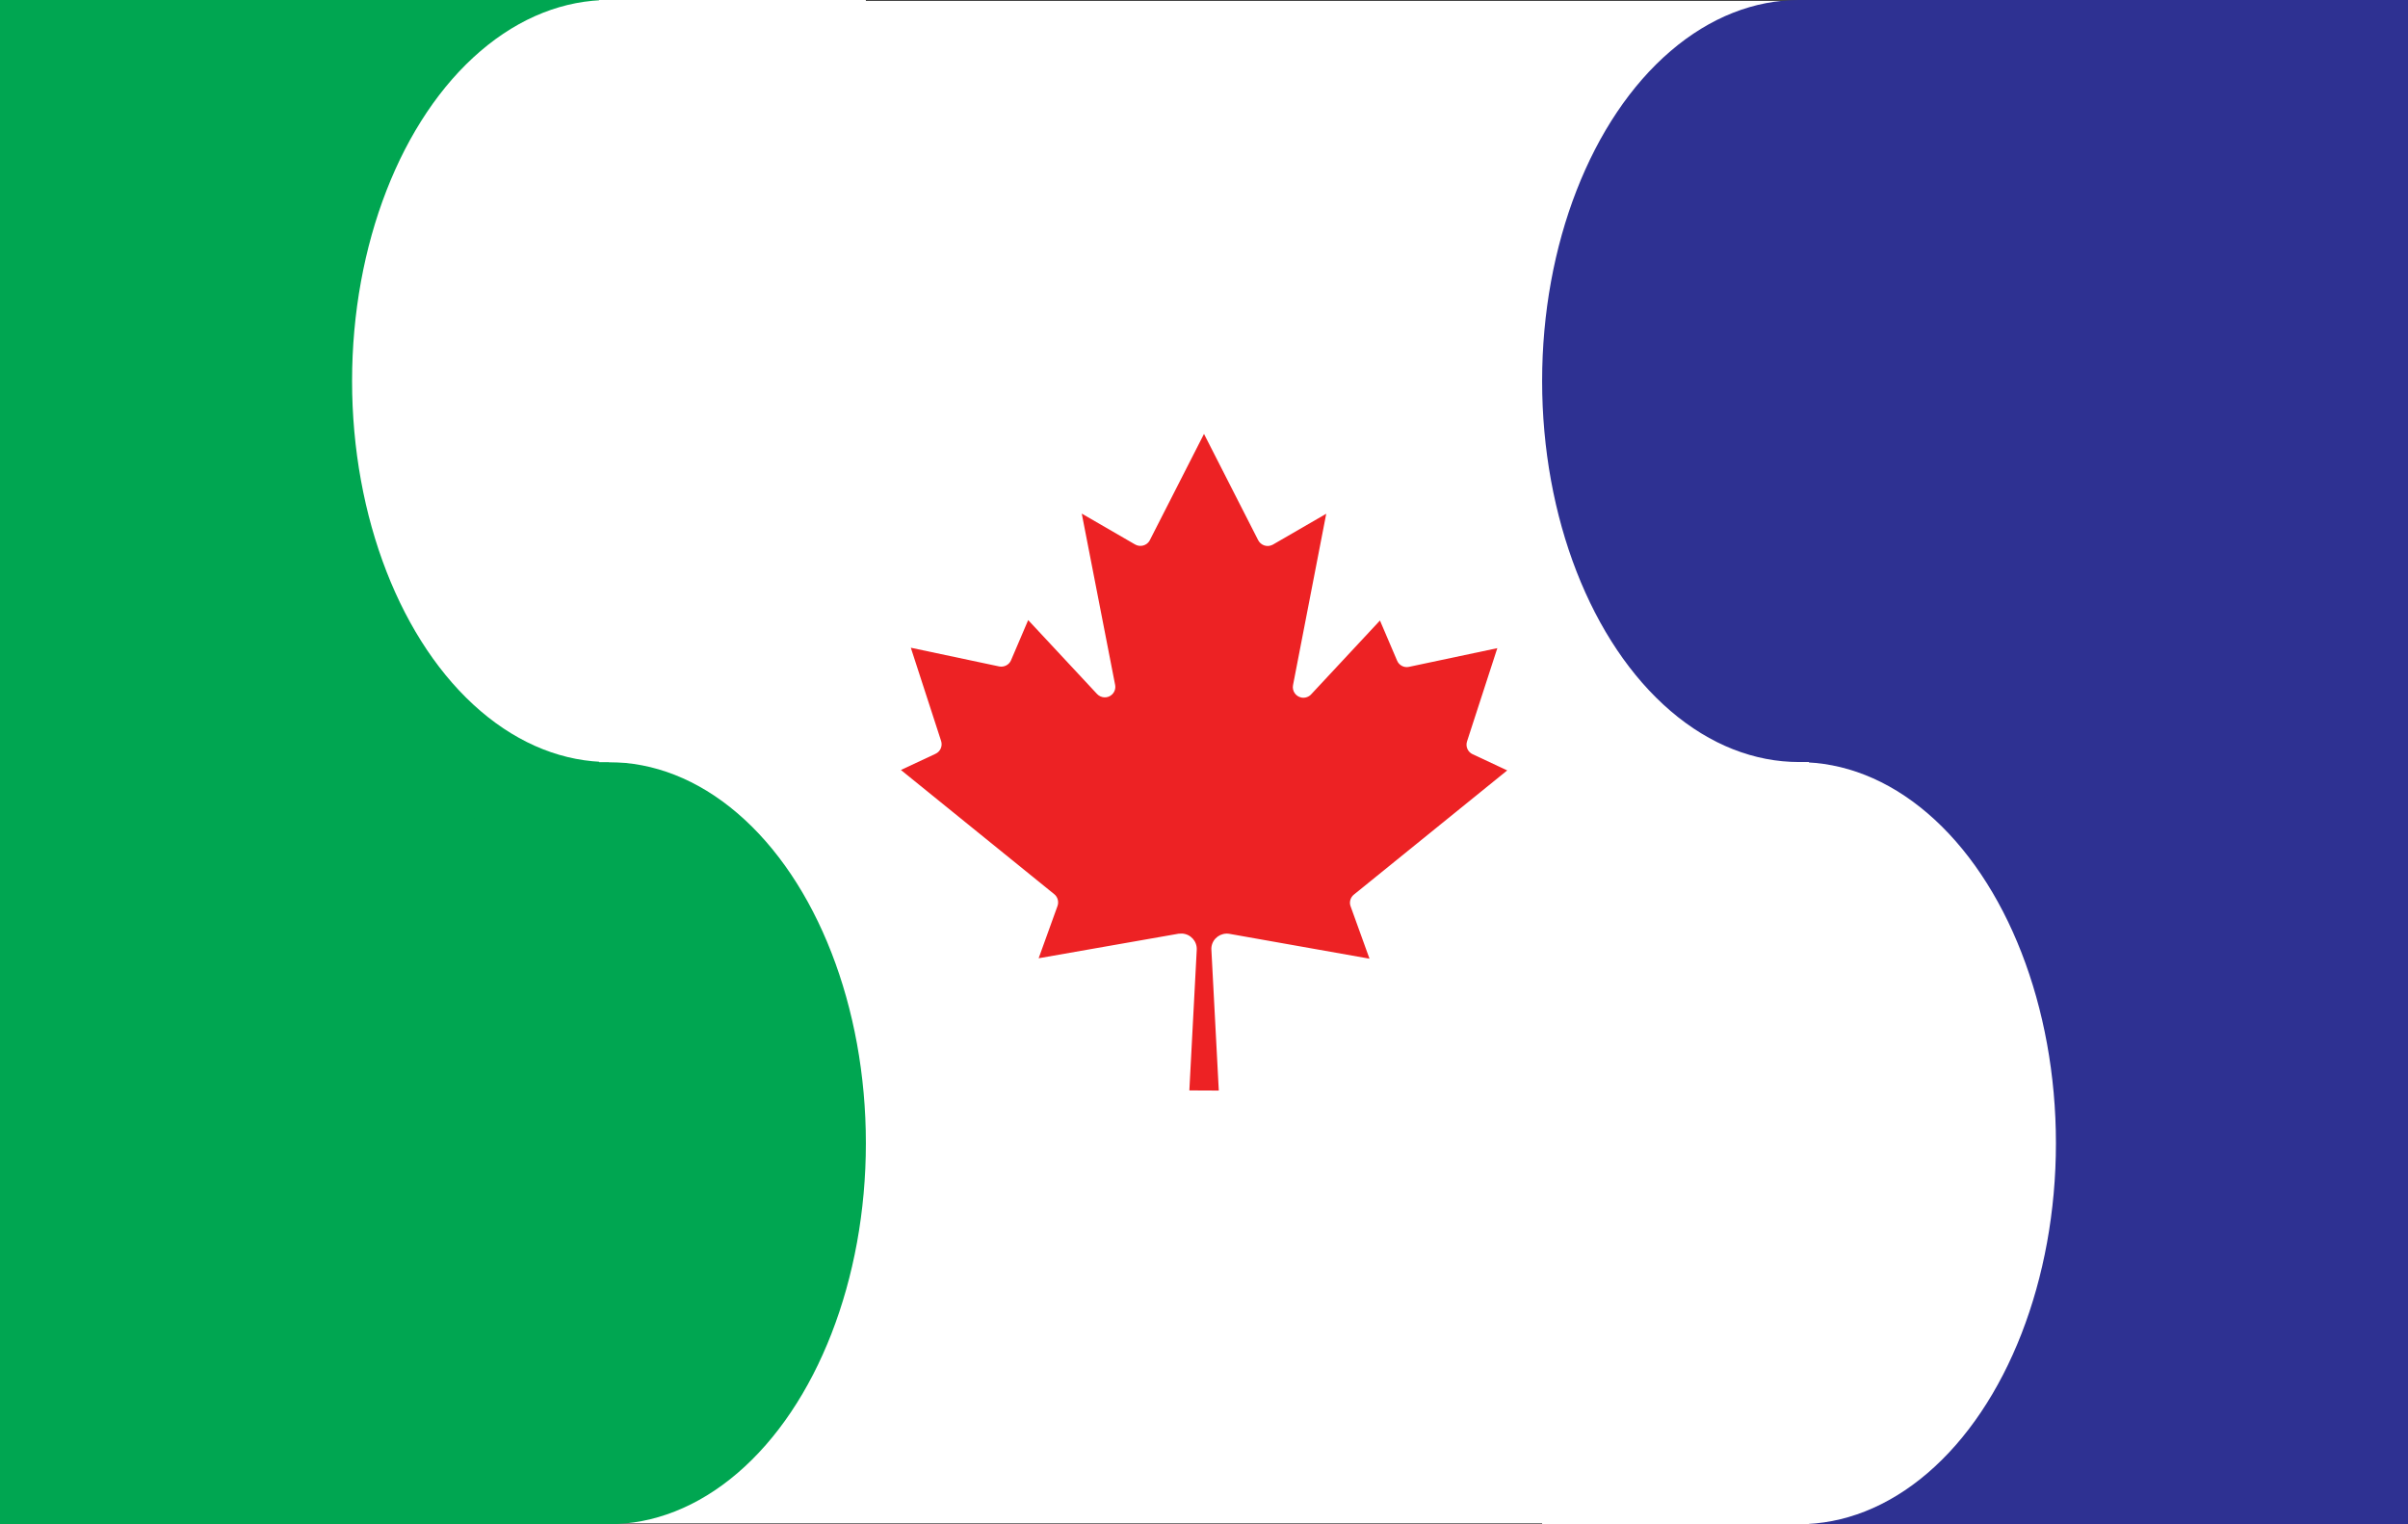
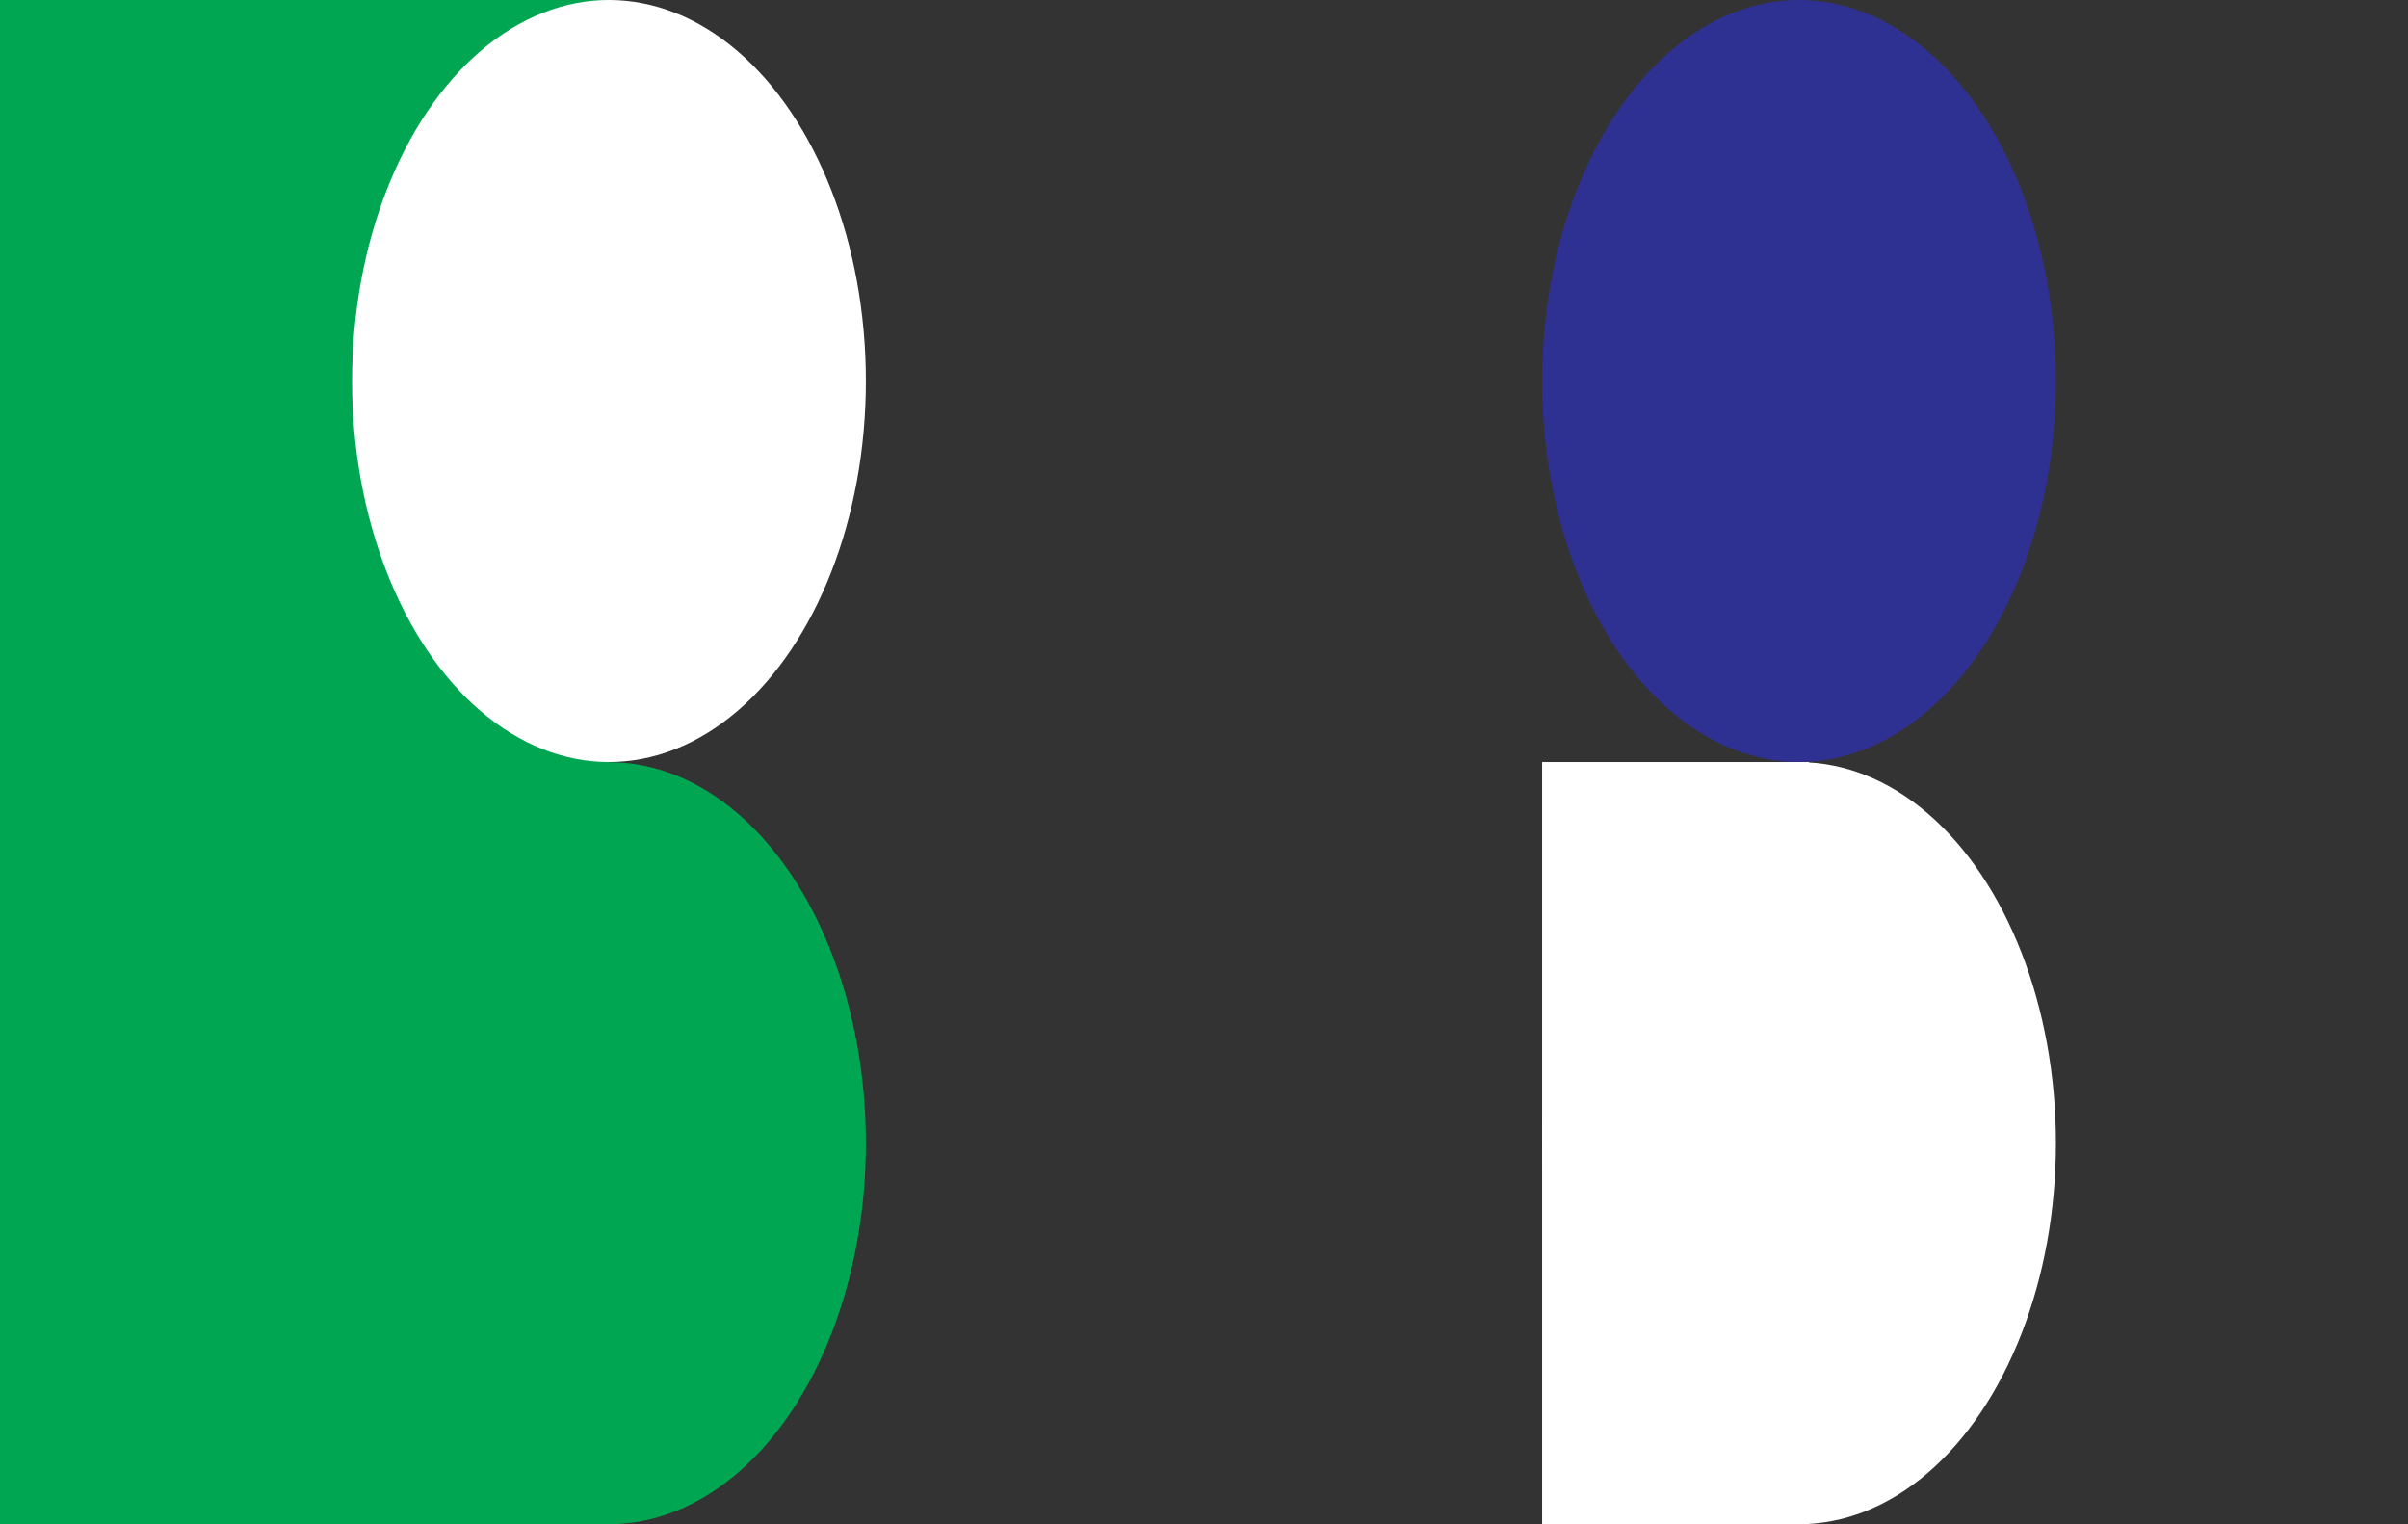
<svg xmlns="http://www.w3.org/2000/svg" xmlns:xlink="http://www.w3.org/1999/xlink" version="1.1" id="Layer_1" x="0px" y="0px" viewBox="0 0 1725.6 1092.1" style="enable-background:new 0 0 1725.6 1092.1;" xml:space="preserve">
  <rect x="0" y="0" width="1725.6" height="1092.1" fill="#333333" stroke="none" />
  <style type="text/css">
	.st0{fill:#FFFFFF;stroke:#000000;stroke-miterlimit:10;}
	.st1{fill:#00A651;}
	.st2{clip-path:url(#SVGID_2_);fill:#00A651;}
	.st3{fill:#FFFFFF;}
	.st4{fill:#2E3192;}
	.st5{clip-path:url(#SVGID_5_);fill:#2E3192;}
	.st6{fill:#ED2224;}
</style>
-   <rect class="st0" width="1725.6" height="1092.1" />
  <rect class="st1" width="436.4" height="1092.1" />
  <g>
    <g>
      <defs>
        <ellipse id="SVGID_1_" cx="436.4" cy="819.1" rx="184.1" ry="273" />
      </defs>
      <clipPath id="SVGID_2_">
        <use xlink:href="#SVGID_1_" style="overflow:visible;" />
      </clipPath>
      <rect class="st2" width="620.5" height="1092.1" />
    </g>
  </g>
  <ellipse class="st3" cx="436.4" cy="273" rx="184.1" ry="273" />
-   <rect x="429.3" class="st3" width="191.2" height="546.1" />
-   <rect x="1289.2" y="0" class="st4" width="436.4" height="1092.1" />
  <g>
    <g>
      <ellipse id="SVGID_3_" class="st4" cx="1289.2" cy="273" rx="184.1" ry="273" />
    </g>
    <g>
      <defs>
        <ellipse id="SVGID_4_" cx="1541.5" cy="819.1" rx="184.1" ry="273" />
      </defs>
      <clipPath id="SVGID_5_">
        <use xlink:href="#SVGID_4_" style="overflow:visible;" />
      </clipPath>
-       <rect x="1105.1" y="0" class="st5" width="620.5" height="1092.1" />
    </g>
  </g>
  <ellipse class="st3" cx="1289.2" cy="819.1" rx="184.1" ry="273" />
  <rect x="1105.1" y="546" class="st3" width="191.2" height="546.1" />
-   <path class="st6" d="M852.3,781.3l5.3-100.8c0.3-6.1-4.4-11.3-10.6-11.6c-0.8,0-1.6,0-2.4,0.1l-100.3,17.6l13.5-37.4  c1.1-3,0.2-6.5-2.3-8.5l-109.9-89l24.8-11.6c3.5-1.6,5.2-5.6,4-9.2l-21.7-66.8l63.3,13.4c3.5,0.7,7.1-1.1,8.5-4.4l12.3-28.8l49.4,53  c2.9,3,7.7,3.2,10.7,0.3c1.9-1.8,2.7-4.4,2.2-6.9L775.2,368l38.2,22.1c3.6,2.1,8.3,0.9,10.4-2.7c0.1-0.1,0.2-0.3,0.2-0.4l38.8-76.1  l38.8,76.1c1.9,3.7,6.4,5.3,10.2,3.4c0.2-0.1,0.3-0.2,0.4-0.2l38.2-22.1l-23.8,122.8c-0.8,4.1,1.9,8.1,6,8.9  c2.5,0.5,5.2-0.4,6.9-2.2l49.4-53l12.3,28.8c1.4,3.3,5,5.2,8.5,4.4l63.3-13.4l-21.7,66.8c-1.2,3.6,0.5,7.6,4,9.2l24.8,11.6  l-109.9,89c-2.5,2-3.5,5.5-2.3,8.5l13.5,37.4L881,669.1c-6-1-11.8,3-12.8,9.1c-0.1,0.8-0.2,1.6-0.1,2.4l5.3,100.8L852.3,781.3  L852.3,781.3z" />
</svg>